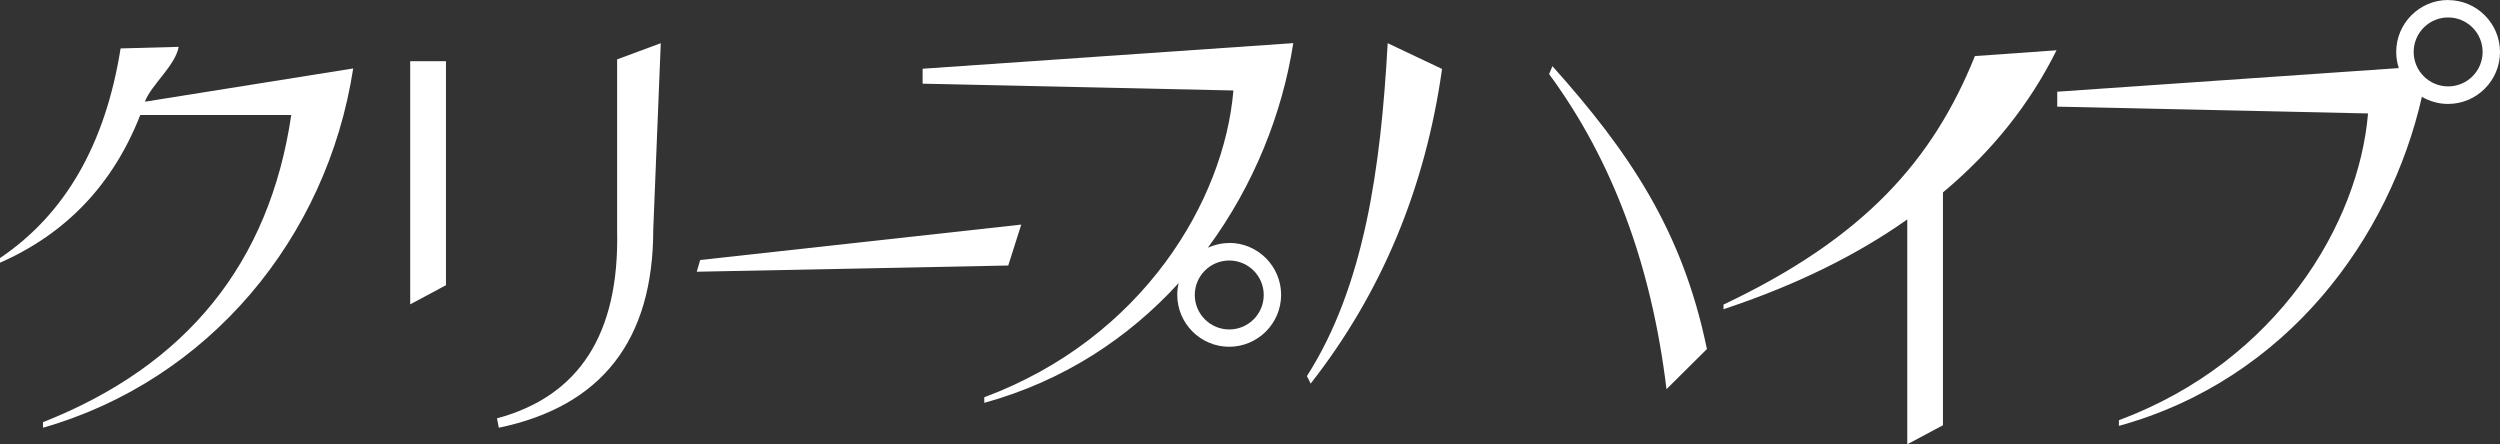
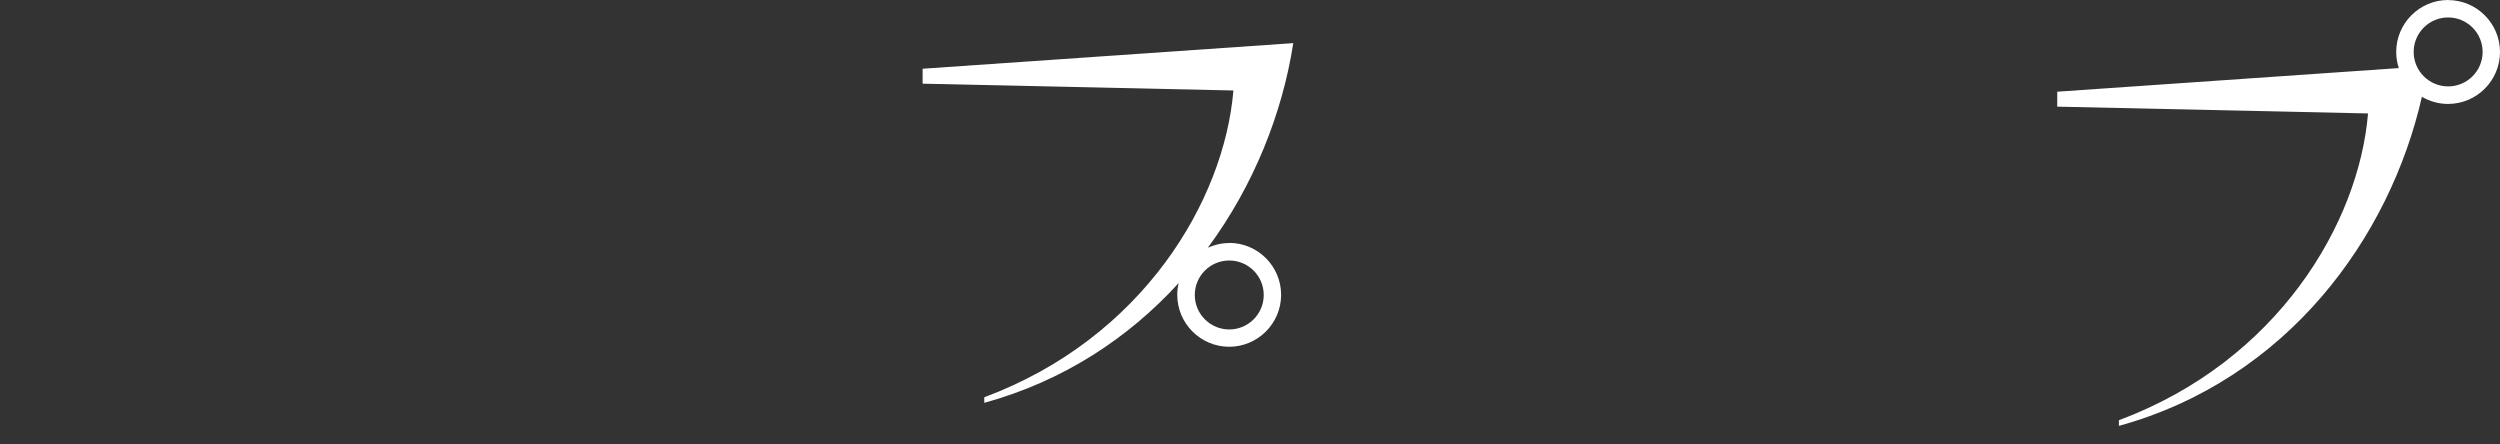
<svg xmlns="http://www.w3.org/2000/svg" id="_レイヤー_2" viewBox="0 0 349.52 62.12">
  <rect x="0" y="0" width="349.52" height="62.12" fill="#333333" stroke="none" />
  <defs>
    <style>.cls-1{fill:#fff;stroke-width:0px;}</style>
  </defs>
  <g id="_レイヤー_1-2">
    <g id="creep">
-       <path class="cls-1" d="M6.02,59.02c20.09-7.93,31.65-22.24,34.7-42.94h-21.11c-3.79,9.67-10.33,16.56-19.61,20.65v-.65c9.11-6.14,14.73-15.91,16.86-29.31l8.12-.22c-.48,2.66-3.89,5.36-4.72,7.67l29.12-4.65c-3.66,23.77-20.23,43.61-43.37,50.23v-.78h0Z" />
-       <path class="cls-1" d="M57.35,42.55V8.56h5v31.31c.06-.02-5,2.68-5,2.68ZM92.38,6.04l-1.05,26.05c0,15.47-7.2,24.71-21.59,27.71l-.26-1.31c11.5-3.09,17.1-11.81,16.8-26.14V8.3l6.1-2.26Z" />
-       <path class="cls-1" d="M97.41,38l.48-1.65,44.89-4.95-1.82,5.72-43.55.87h0Z" />
      <path class="cls-1" d="M171.86,33.98c-1.07,0-2.08.24-2.99.65,6.41-8.68,10.42-18.78,11.94-28.6l-51.82,3.58v2.09l43.45.95c-1.28,15.34-12.61,34.61-34.83,42.89v.78c11.15-3.07,20.23-9.13,27.18-16.75-.13.53-.2,1.08-.2,1.65,0,4,3.26,7.26,7.26,7.26s7.26-3.26,7.26-7.26-3.26-7.26-7.26-7.26v.02ZM171.86,46.06c-2.66,0-4.82-2.16-4.82-4.82s2.16-4.82,4.82-4.82,4.82,2.16,4.82,4.82-2.16,4.82-4.82,4.82Z" />
-       <path class="cls-1" d="M182.72,52.58c8.02-12.55,10.33-29.11,11.29-46.54l7.6,3.6c-2.35,16.69-8.47,31.35-18.37,43.99l-.52-1.05h0ZM216.58,10.36l.46-1.11c10.72,11.98,18.2,22.99,21.6,39.55l-5.65,5.61c-2.09-17.34-7.56-32.02-16.41-44.05Z" />
-       <path class="cls-1" d="M266.65,62.12v-31.44c-7.15,5.05-15.7,9.24-25.69,12.55v-.65c19.71-9.33,29.27-20.18,35.15-34.74l11.41-.81c-3.75,7.54-9.04,14.16-15.88,19.87v32.55" />
      <path class="cls-1" d="M342.27,0c-4,0-7.26,3.26-7.26,7.26,0,.79.13,1.55.36,2.26l-47.75,3.3v2.09l43.45.95c-1.28,15.34-12.61,34.61-34.83,42.89v.79c23.56-6.5,37.89-26.32,42.36-46.01,1.08.63,2.32,1,3.66,1,4,0,7.26-3.26,7.26-7.26S346.26.01,342.26.01h.01ZM342.27,12.08c-2.66,0-4.82-2.16-4.82-4.82s2.16-4.82,4.82-4.82,4.82,2.16,4.82,4.82-2.16,4.82-4.82,4.82Z" />
    </g>
  </g>
</svg>